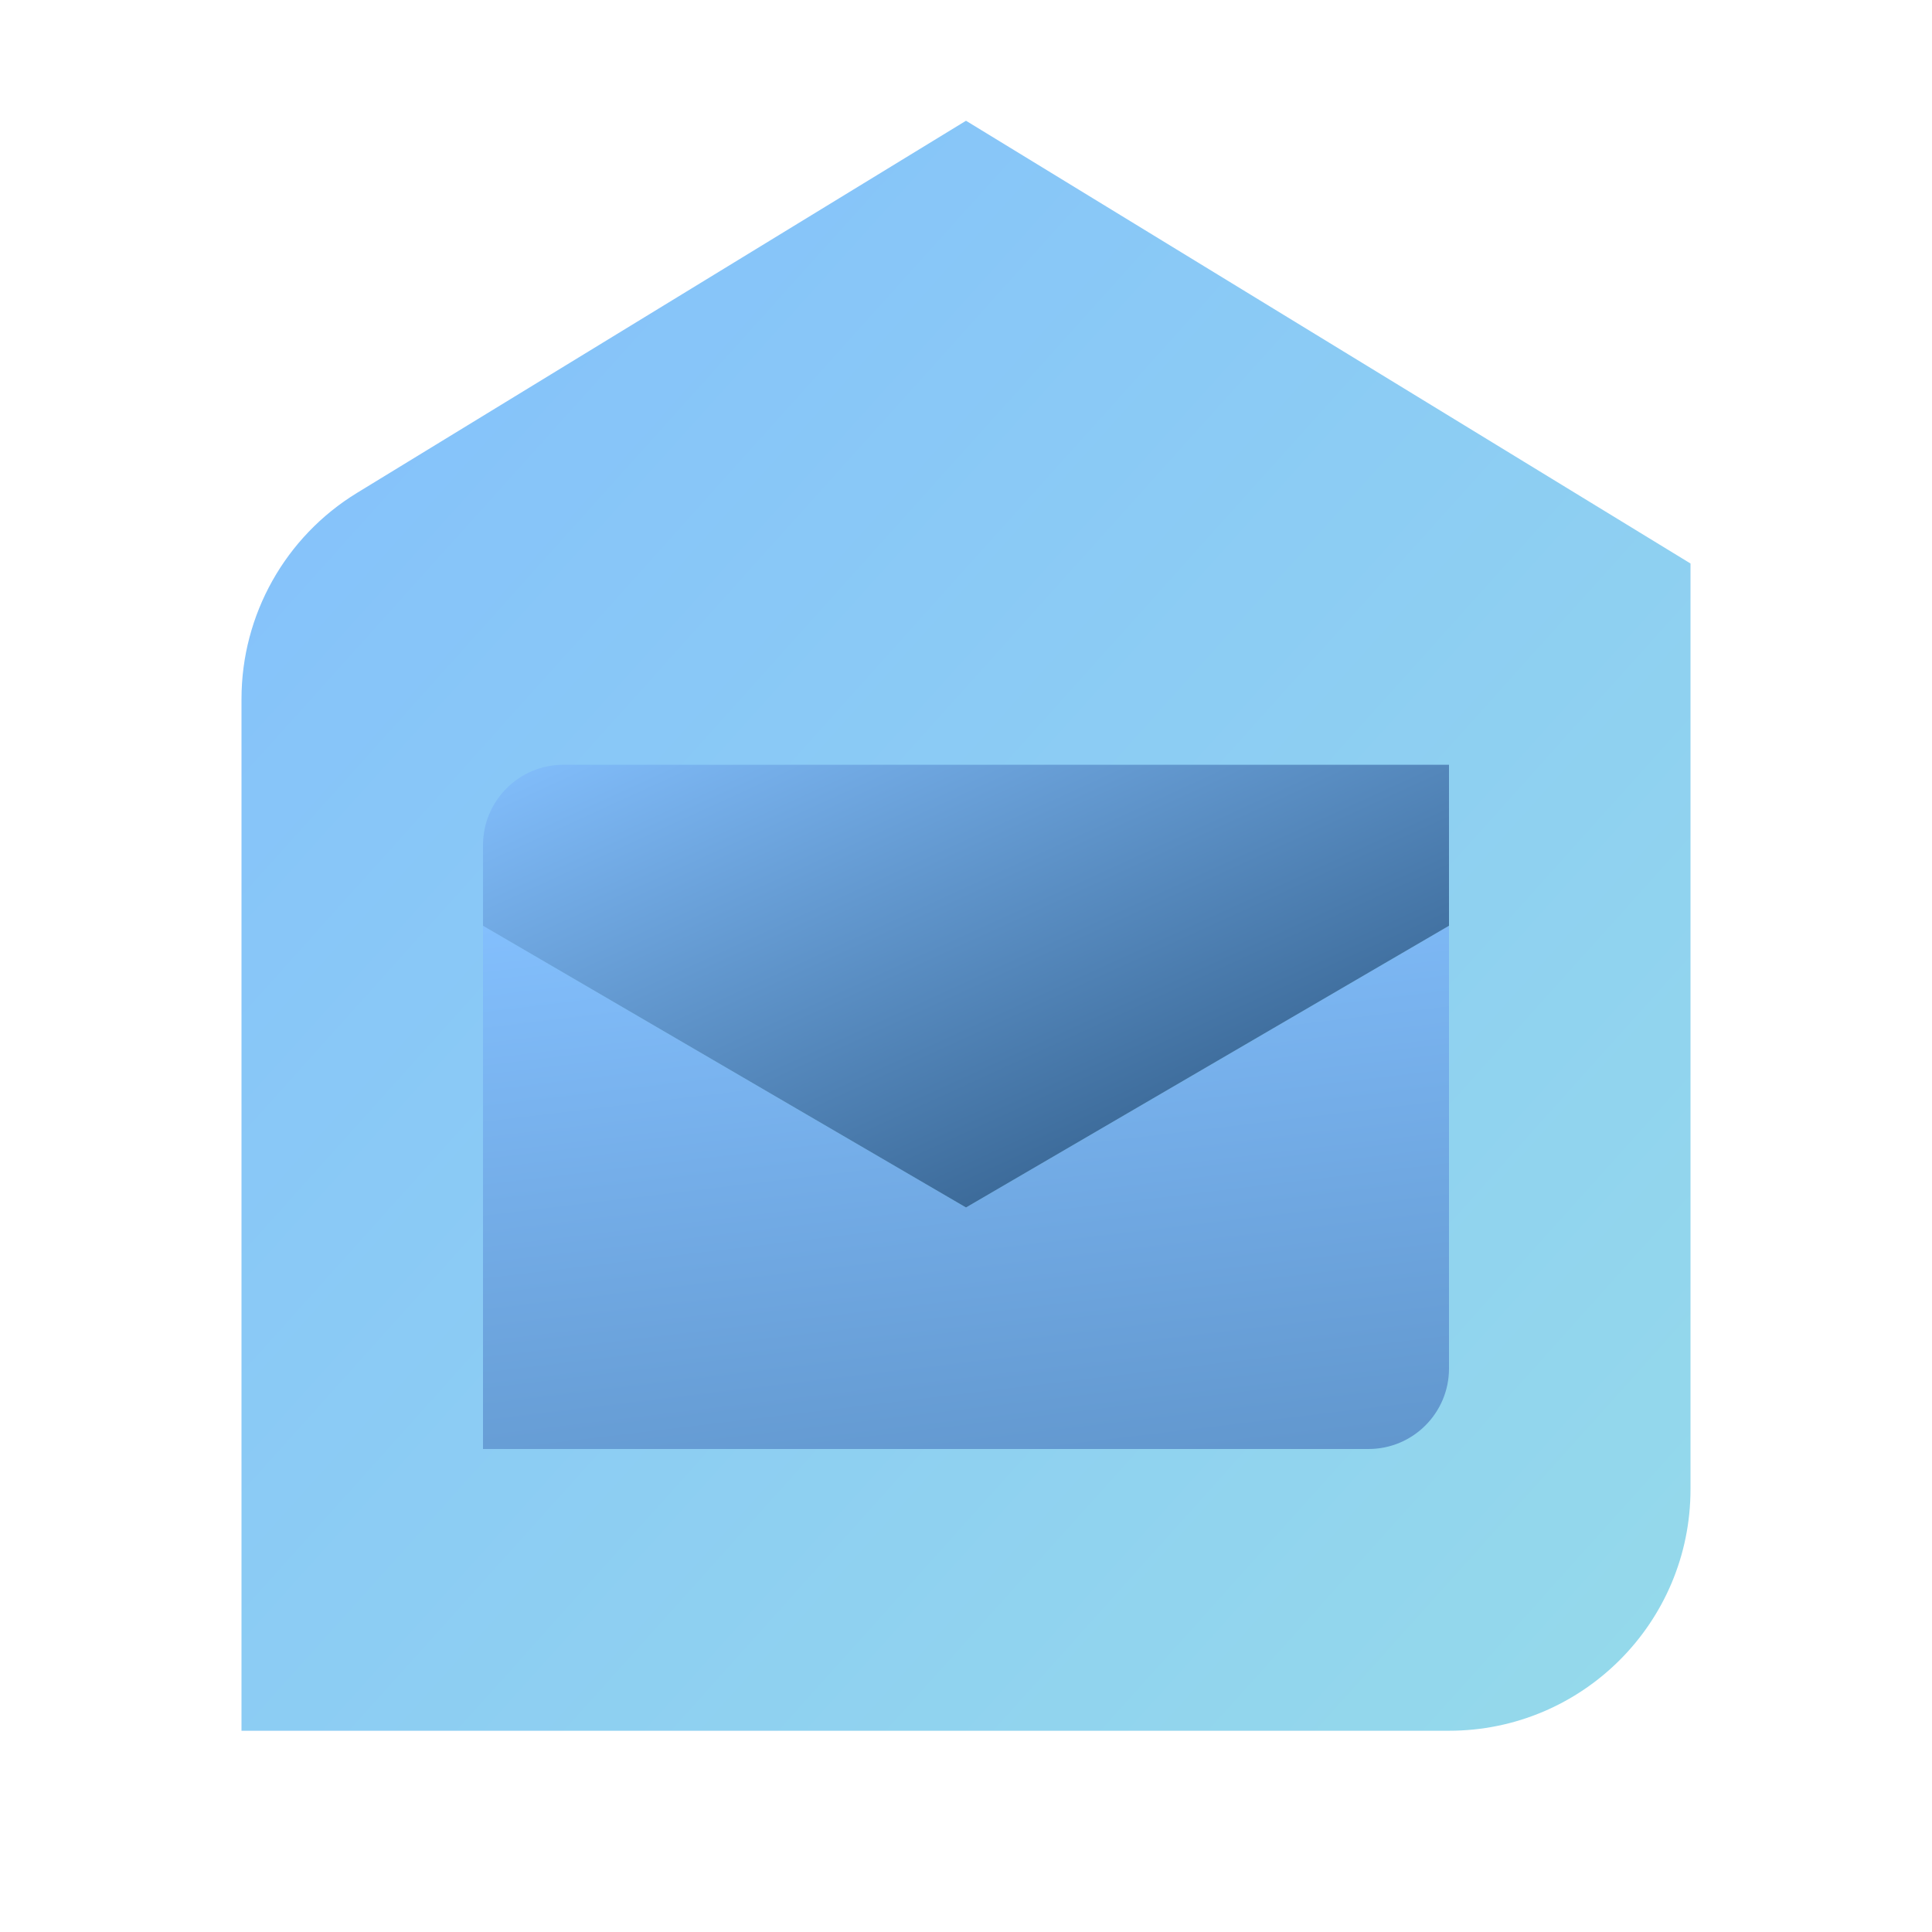
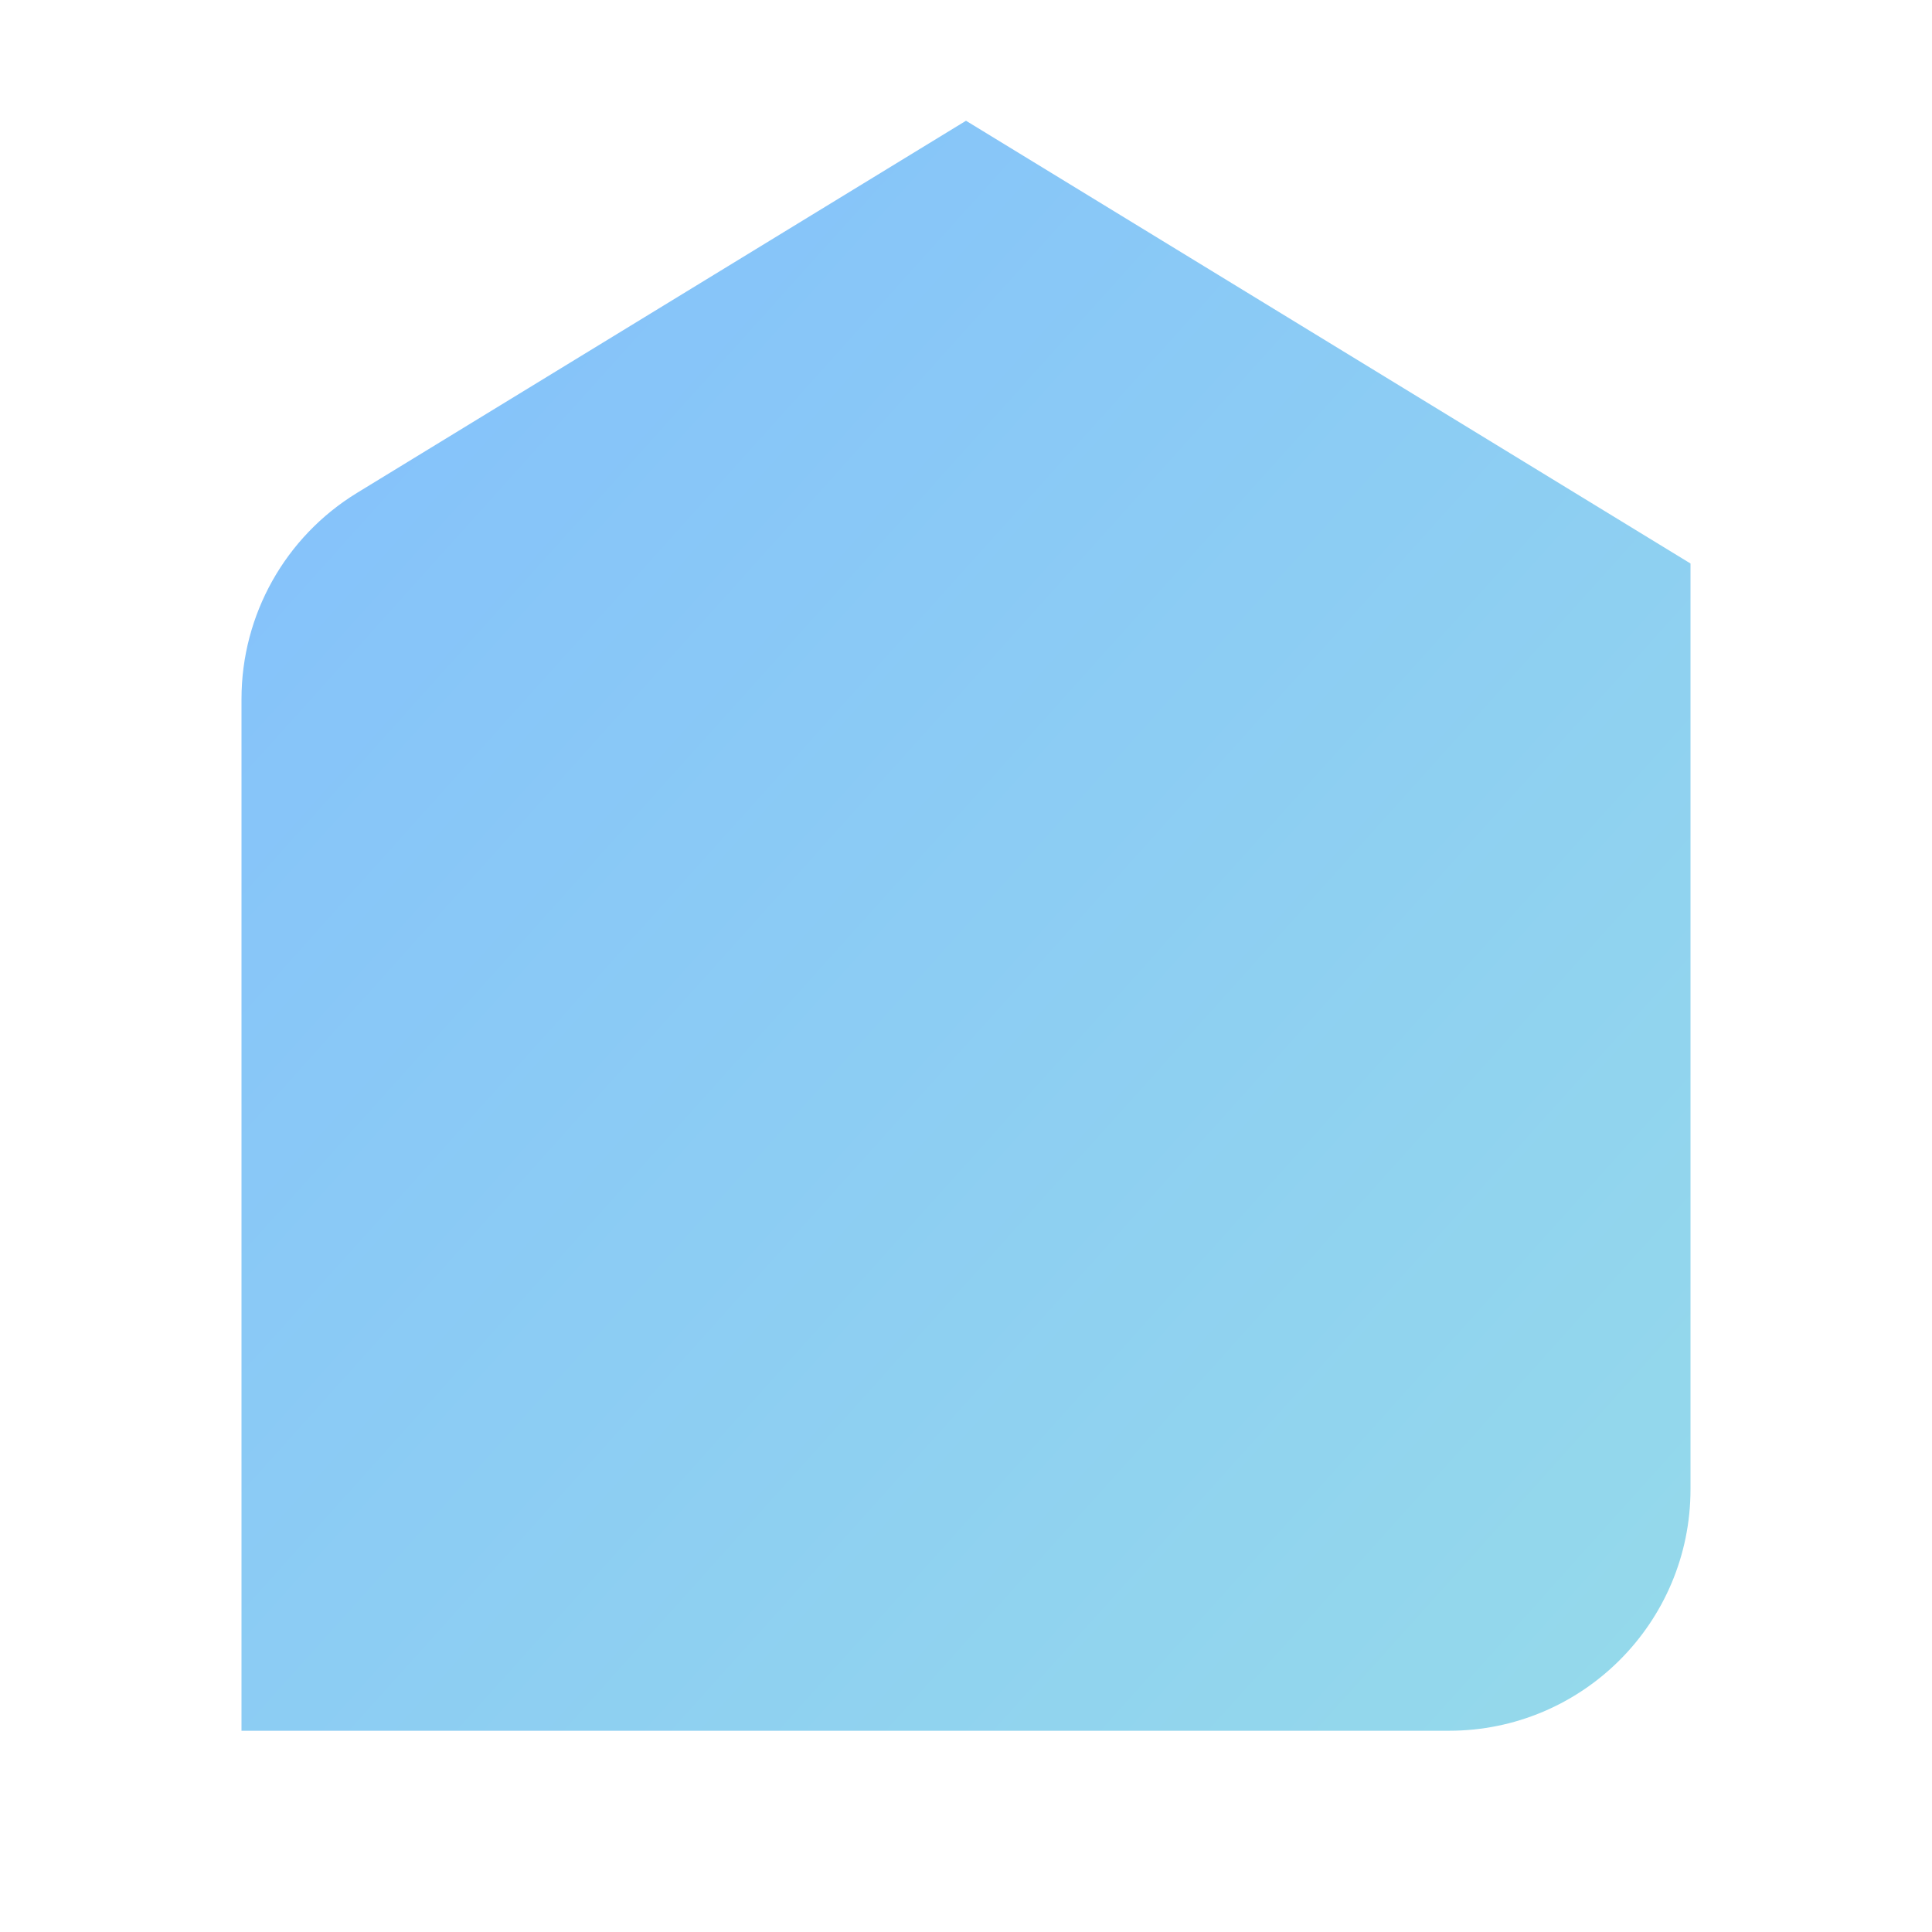
<svg xmlns="http://www.w3.org/2000/svg" width="48" height="48" viewBox="0 0 48 48" fill="none">
-   <path d="M42 37C42 40.314 39.314 43 36 43H6V17.365C6 15.275 7.088 13.335 8.871 12.245L24 3L42 14V37Z" fill="url(#paint0_linear_620_292)" />
-   <path d="M36 23V34C36 35.105 35.105 36 34 36H12V23L24 30L36 23Z" fill="url(#paint1_linear_620_292)" />
-   <path d="M36 23V19H14C12.895 19 12 19.895 12 21V23L24 30L36 23Z" fill="url(#paint2_linear_620_292)" />
+   <path d="M42 37C42 40.314 39.314 43 36 43H6V17.365C6 15.275 7.088 13.335 8.871 12.245L24 3L42 14Z" fill="url(#paint0_linear_620_292)" />
  <defs>
    <linearGradient id="paint0_linear_620_292" x1="6" y1="3" x2="45.779" y2="38.801" gradientUnits="userSpaceOnUse">
      <stop stop-color="#83BFFD" />
      <stop offset="1" stop-color="#95DAEA" />
    </linearGradient>
    <linearGradient id="paint1_linear_620_292" x1="12" y1="23" x2="17.144" y2="66.015" gradientUnits="userSpaceOnUse">
      <stop stop-color="#83BFFD" />
      <stop offset="1" stop-color="#254F79" />
    </linearGradient>
    <linearGradient id="paint2_linear_620_292" x1="12" y1="19" x2="20.333" y2="37.181" gradientUnits="userSpaceOnUse">
      <stop stop-color="#83BFFD" />
      <stop offset="1" stop-color="#254F79" />
    </linearGradient>
  </defs>
</svg>